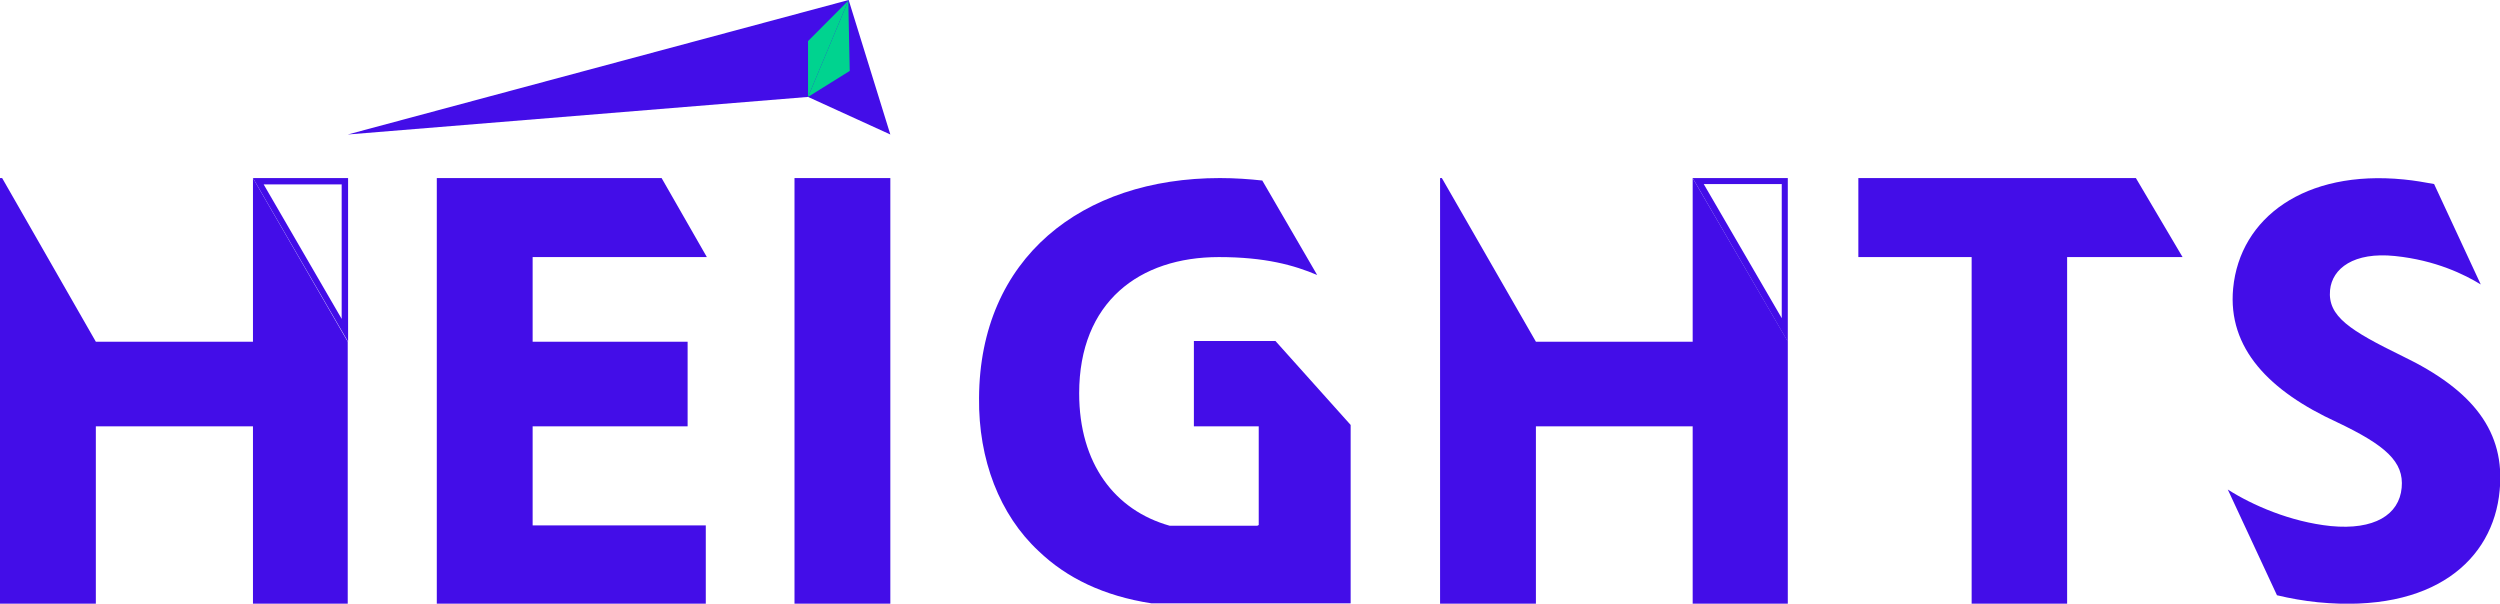
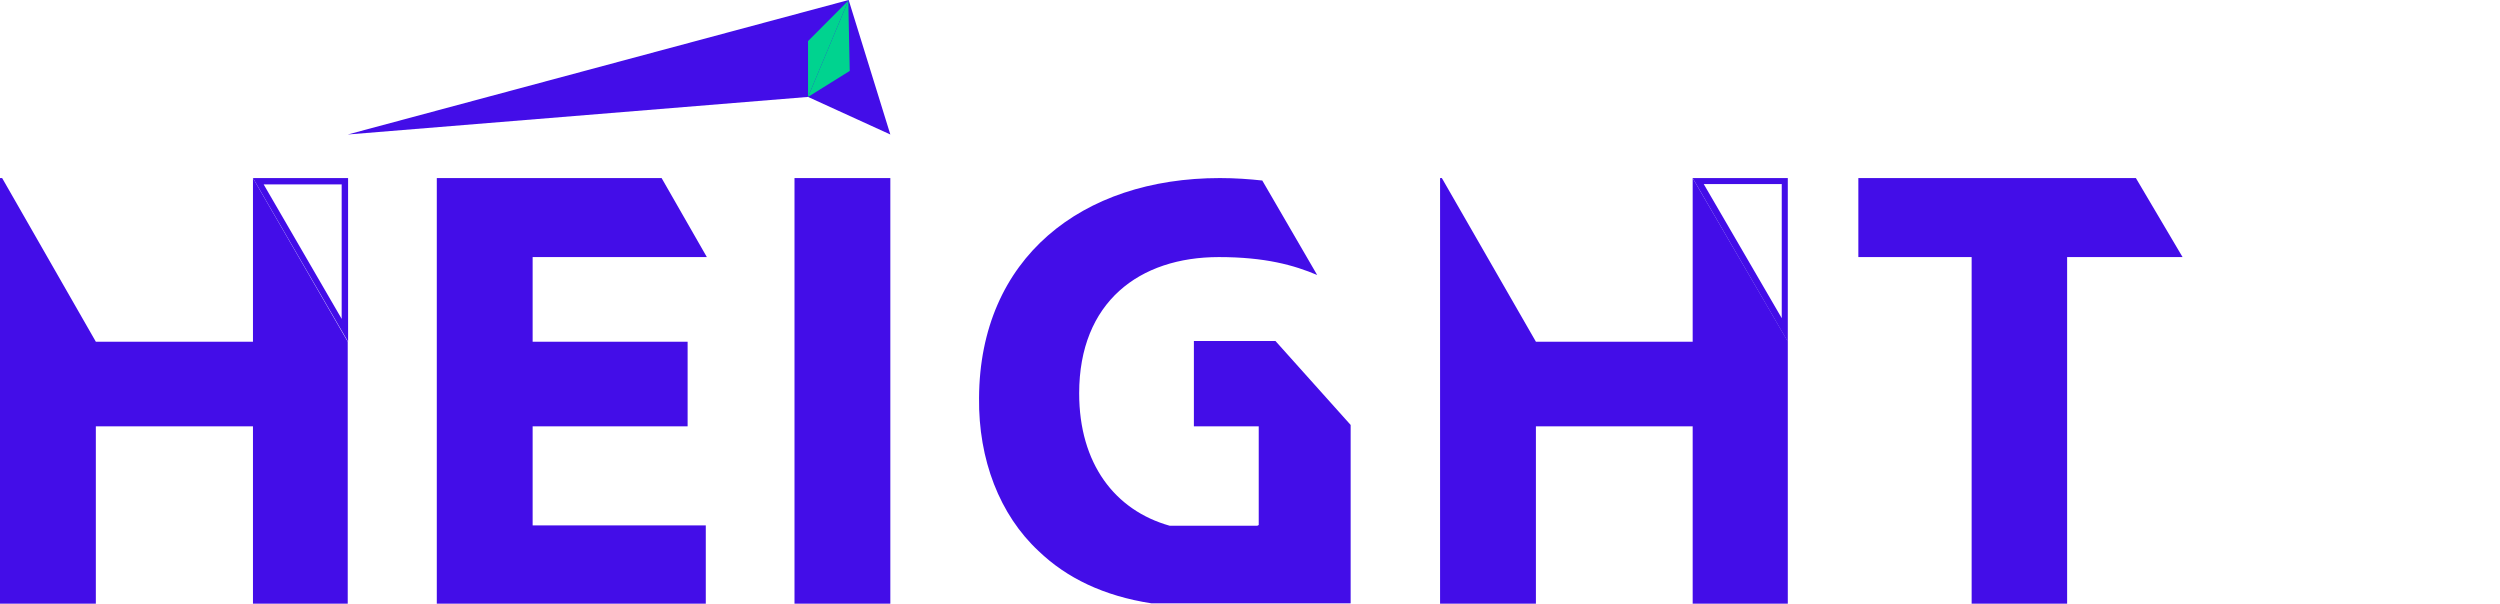
<svg xmlns="http://www.w3.org/2000/svg" width="381" height="92" viewBox="0 0 381 92" fill="none">
  <g clip-path="url(#clip0_3021_21286)">
    <path d="M181.948 52.023V64.975H191.83V80.014C191.776 80.067 191.667 80.067 191.613 80.121H178.256C169.894 77.766 164.465 70.648 164.465 59.944C164.465 46.029 173.641 39.179 185.749 39.179C192.807 39.179 197.206 40.41 200.735 41.908L192.373 27.511C190.418 27.297 188.247 27.137 185.912 27.137C164.845 27.137 149.316 39.339 149.207 60.64C149.099 70.059 152.356 78.462 158.275 83.974C162.564 88.095 168.211 90.825 175.487 91.949H205.839V64.761L194.382 51.97H181.948V52.023Z" fill="#430DE8" />
    <path d="M81.174 64.975H104.793V52.077H81.174V39.179H107.725L100.829 27.137H66.568V92.002H107.562V80.067H81.174V64.975Z" fill="#430DE8" />
    <path d="M257.964 52.077V27.137L272.461 52.023V92.002H257.964V64.975H234.073V92.002H219.467V27.137H219.739L234.073 52.077H257.964Z" fill="#430DE8" />
    <path d="M38.551 27.137V52.077H14.606L0.326 27.137H0V92.002H14.606V64.975H38.551V92.002H52.994V52.077L38.551 27.137Z" fill="#430DE8" />
    <path d="M52.071 28.1V48.598L40.18 28.1H52.071ZM53.048 27.137H38.551L53.048 52.077V27.137Z" fill="#430DE8" />
    <path d="M325.509 27.137H283.212V39.179H300.478V92.002H315.03V39.179H332.622L325.509 27.137Z" fill="#430DE8" />
-     <path d="M366.123 54.269C377.036 59.514 381.814 65.882 380.946 74.767C379.968 85.364 370.846 93.499 353.254 91.786C351.137 91.572 349.019 91.197 347.01 90.716L339.517 74.606C343.209 76.961 349.019 79.53 355.209 80.172C361.833 80.814 365.634 78.46 366.014 74.339C366.394 70.378 363.571 67.863 356.132 64.33C345.87 59.621 339.463 53.091 340.332 43.94C341.363 33.182 351.245 25.85 366.34 27.349C367.969 27.509 369.489 27.777 370.955 28.044L378.068 43.351C375.625 41.852 371.227 39.658 364.982 39.016C358.738 38.373 355.426 40.889 355.1 44.207C354.72 48.221 358.141 50.362 366.123 54.269Z" fill="#430DE8" />
    <path d="M121.082 27.137V92.002H135.687V66.581V52.612V27.137H121.082Z" fill="#430DE8" />
    <path d="M271.538 28.047V48.491L259.647 28.047H271.538ZM272.461 27.137H257.963L272.461 52.077V27.137Z" fill="#430DE8" />
    <path d="M129.335 0L135.687 20.498L123.145 14.771L52.994 20.498L129.335 0Z" fill="#430DE8" />
    <path d="M129.28 0.105L123.145 14.77V6.26" fill="#00D38F" />
    <path d="M129.28 0.105L123.145 14.77L129.498 10.809" fill="#00D38F" />
  </g>
  <defs>
    <clipPath id="clip0_3021_21286">
      <rect width="381" height="92" fill="white" />
    </clipPath>
  </defs>
</svg>